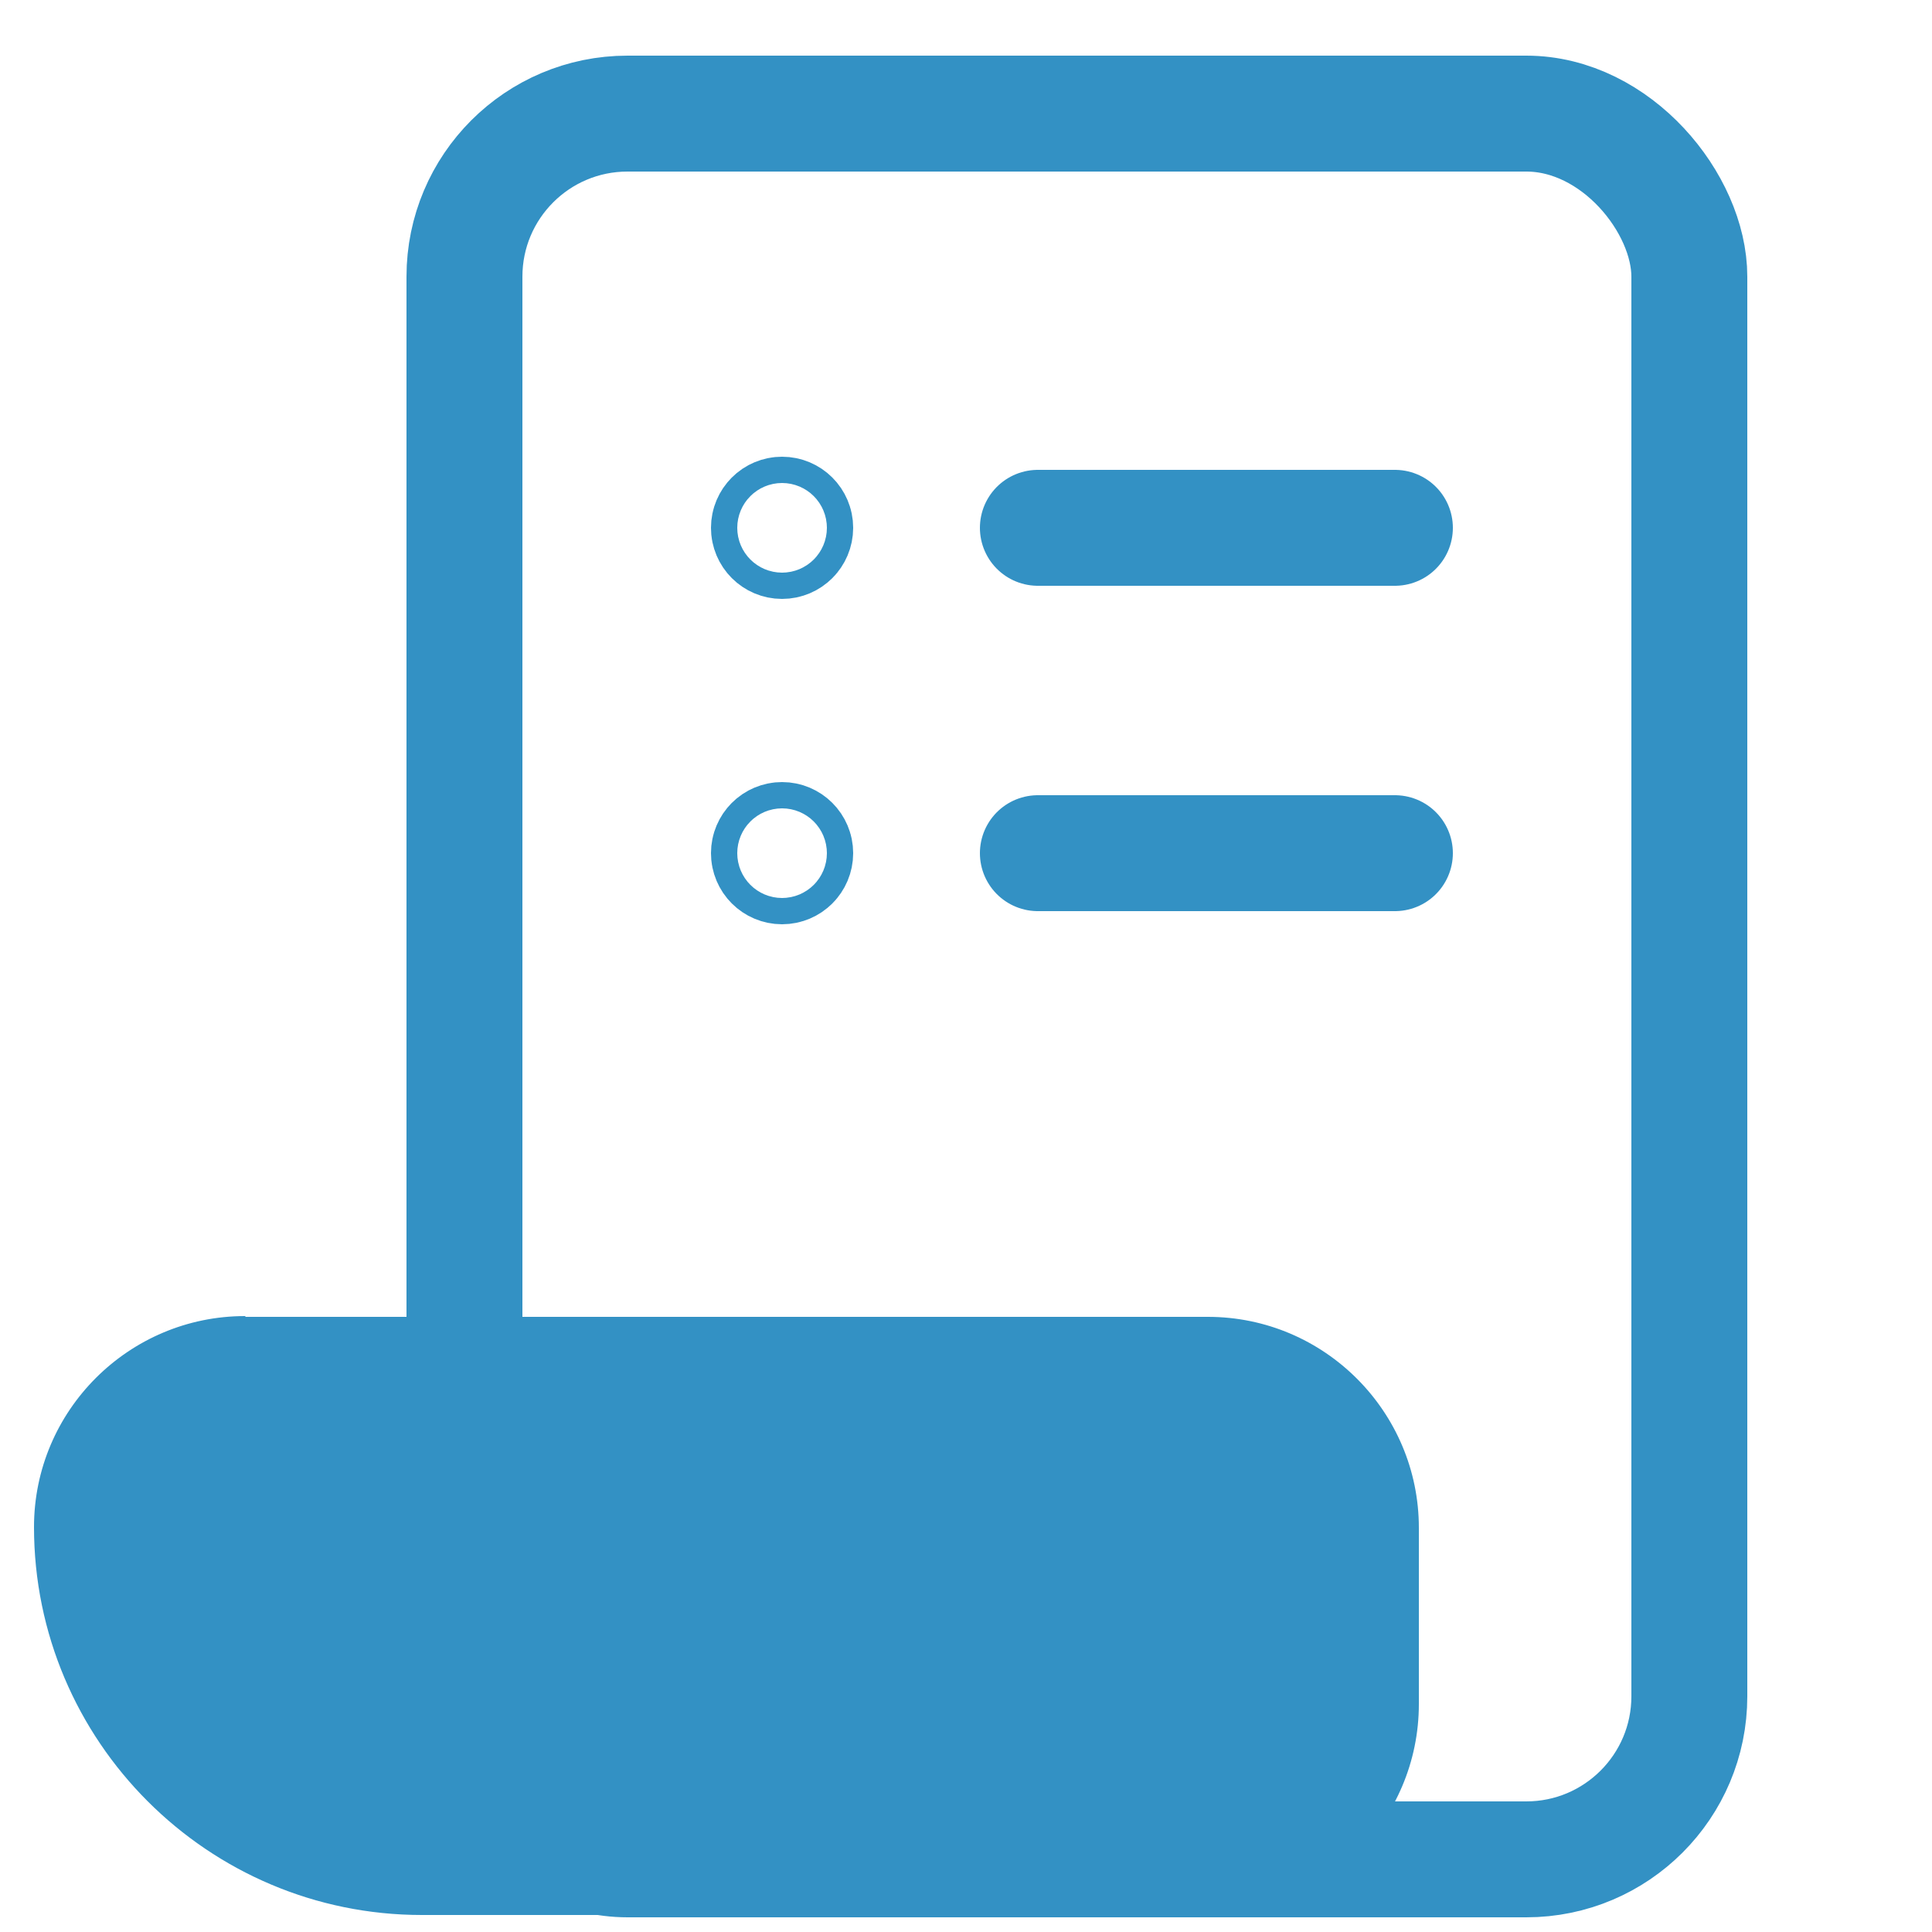
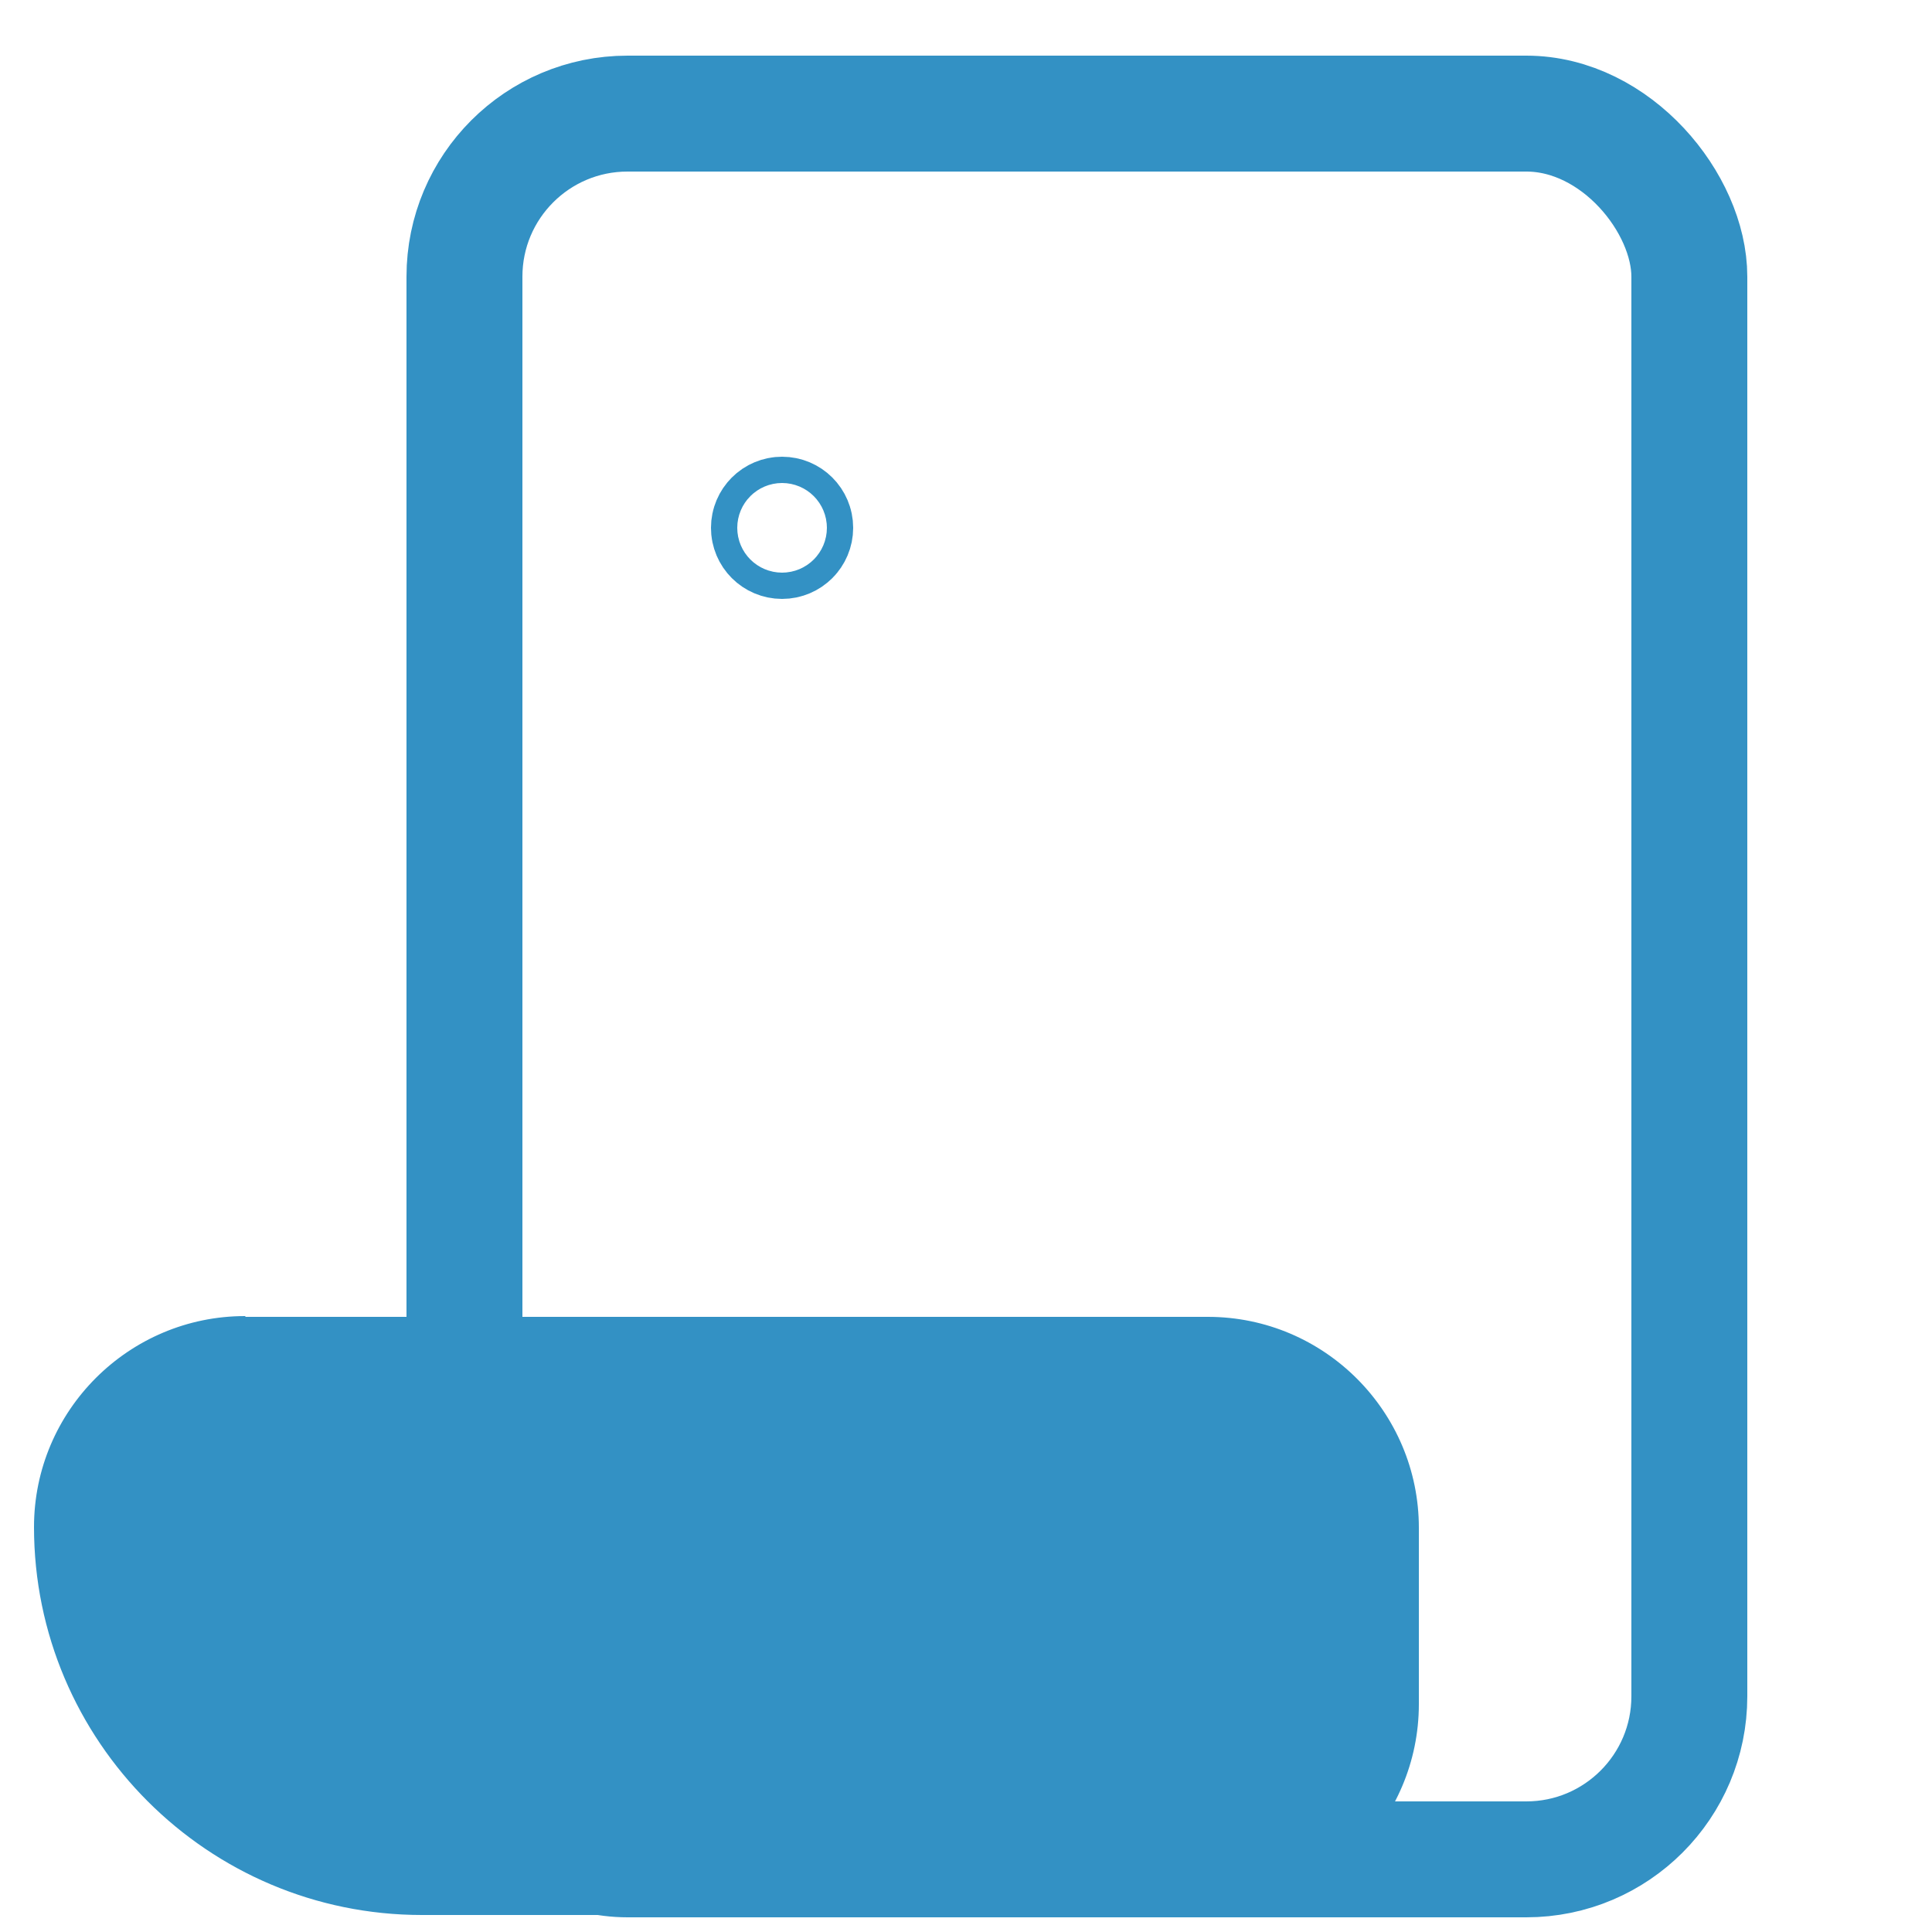
<svg xmlns="http://www.w3.org/2000/svg" id="_圖層_1" width="25" height="25" viewBox="0 0 25 25">
  <defs>
    <style>.cls-1{fill:#3391c4;}.cls-2{fill:none;stroke:#3391c4;stroke-linecap:round;stroke-linejoin:round;stroke-width:1.5px;}</style>
  </defs>
  <rect class="cls-2" x="6.01" y="1.47" width="15.85" height="22.59" rx="2.11" ry="2.11" />
  <path class="cls-1" d="m3.18,17.04h12.45c1.51,0,2.73,1.23,2.73,2.73v2.28c0,1.51-1.23,2.73-2.73,2.73H5.46c-2.77,0-5.02-2.25-5.02-5.02H.44c0-1.51,1.23-2.73,2.73-2.73Z" />
-   <line class="cls-2" x1="13.43" y1="6.83" x2="18.05" y2="6.83" />
  <circle class="cls-2" cx="10.12" cy="6.83" r=".17" />
-   <line class="cls-2" x1="13.43" y1="11.04" x2="18.05" y2="11.04" />
-   <circle class="cls-2" cx="10.12" cy="11.04" r=".17" />
</svg>